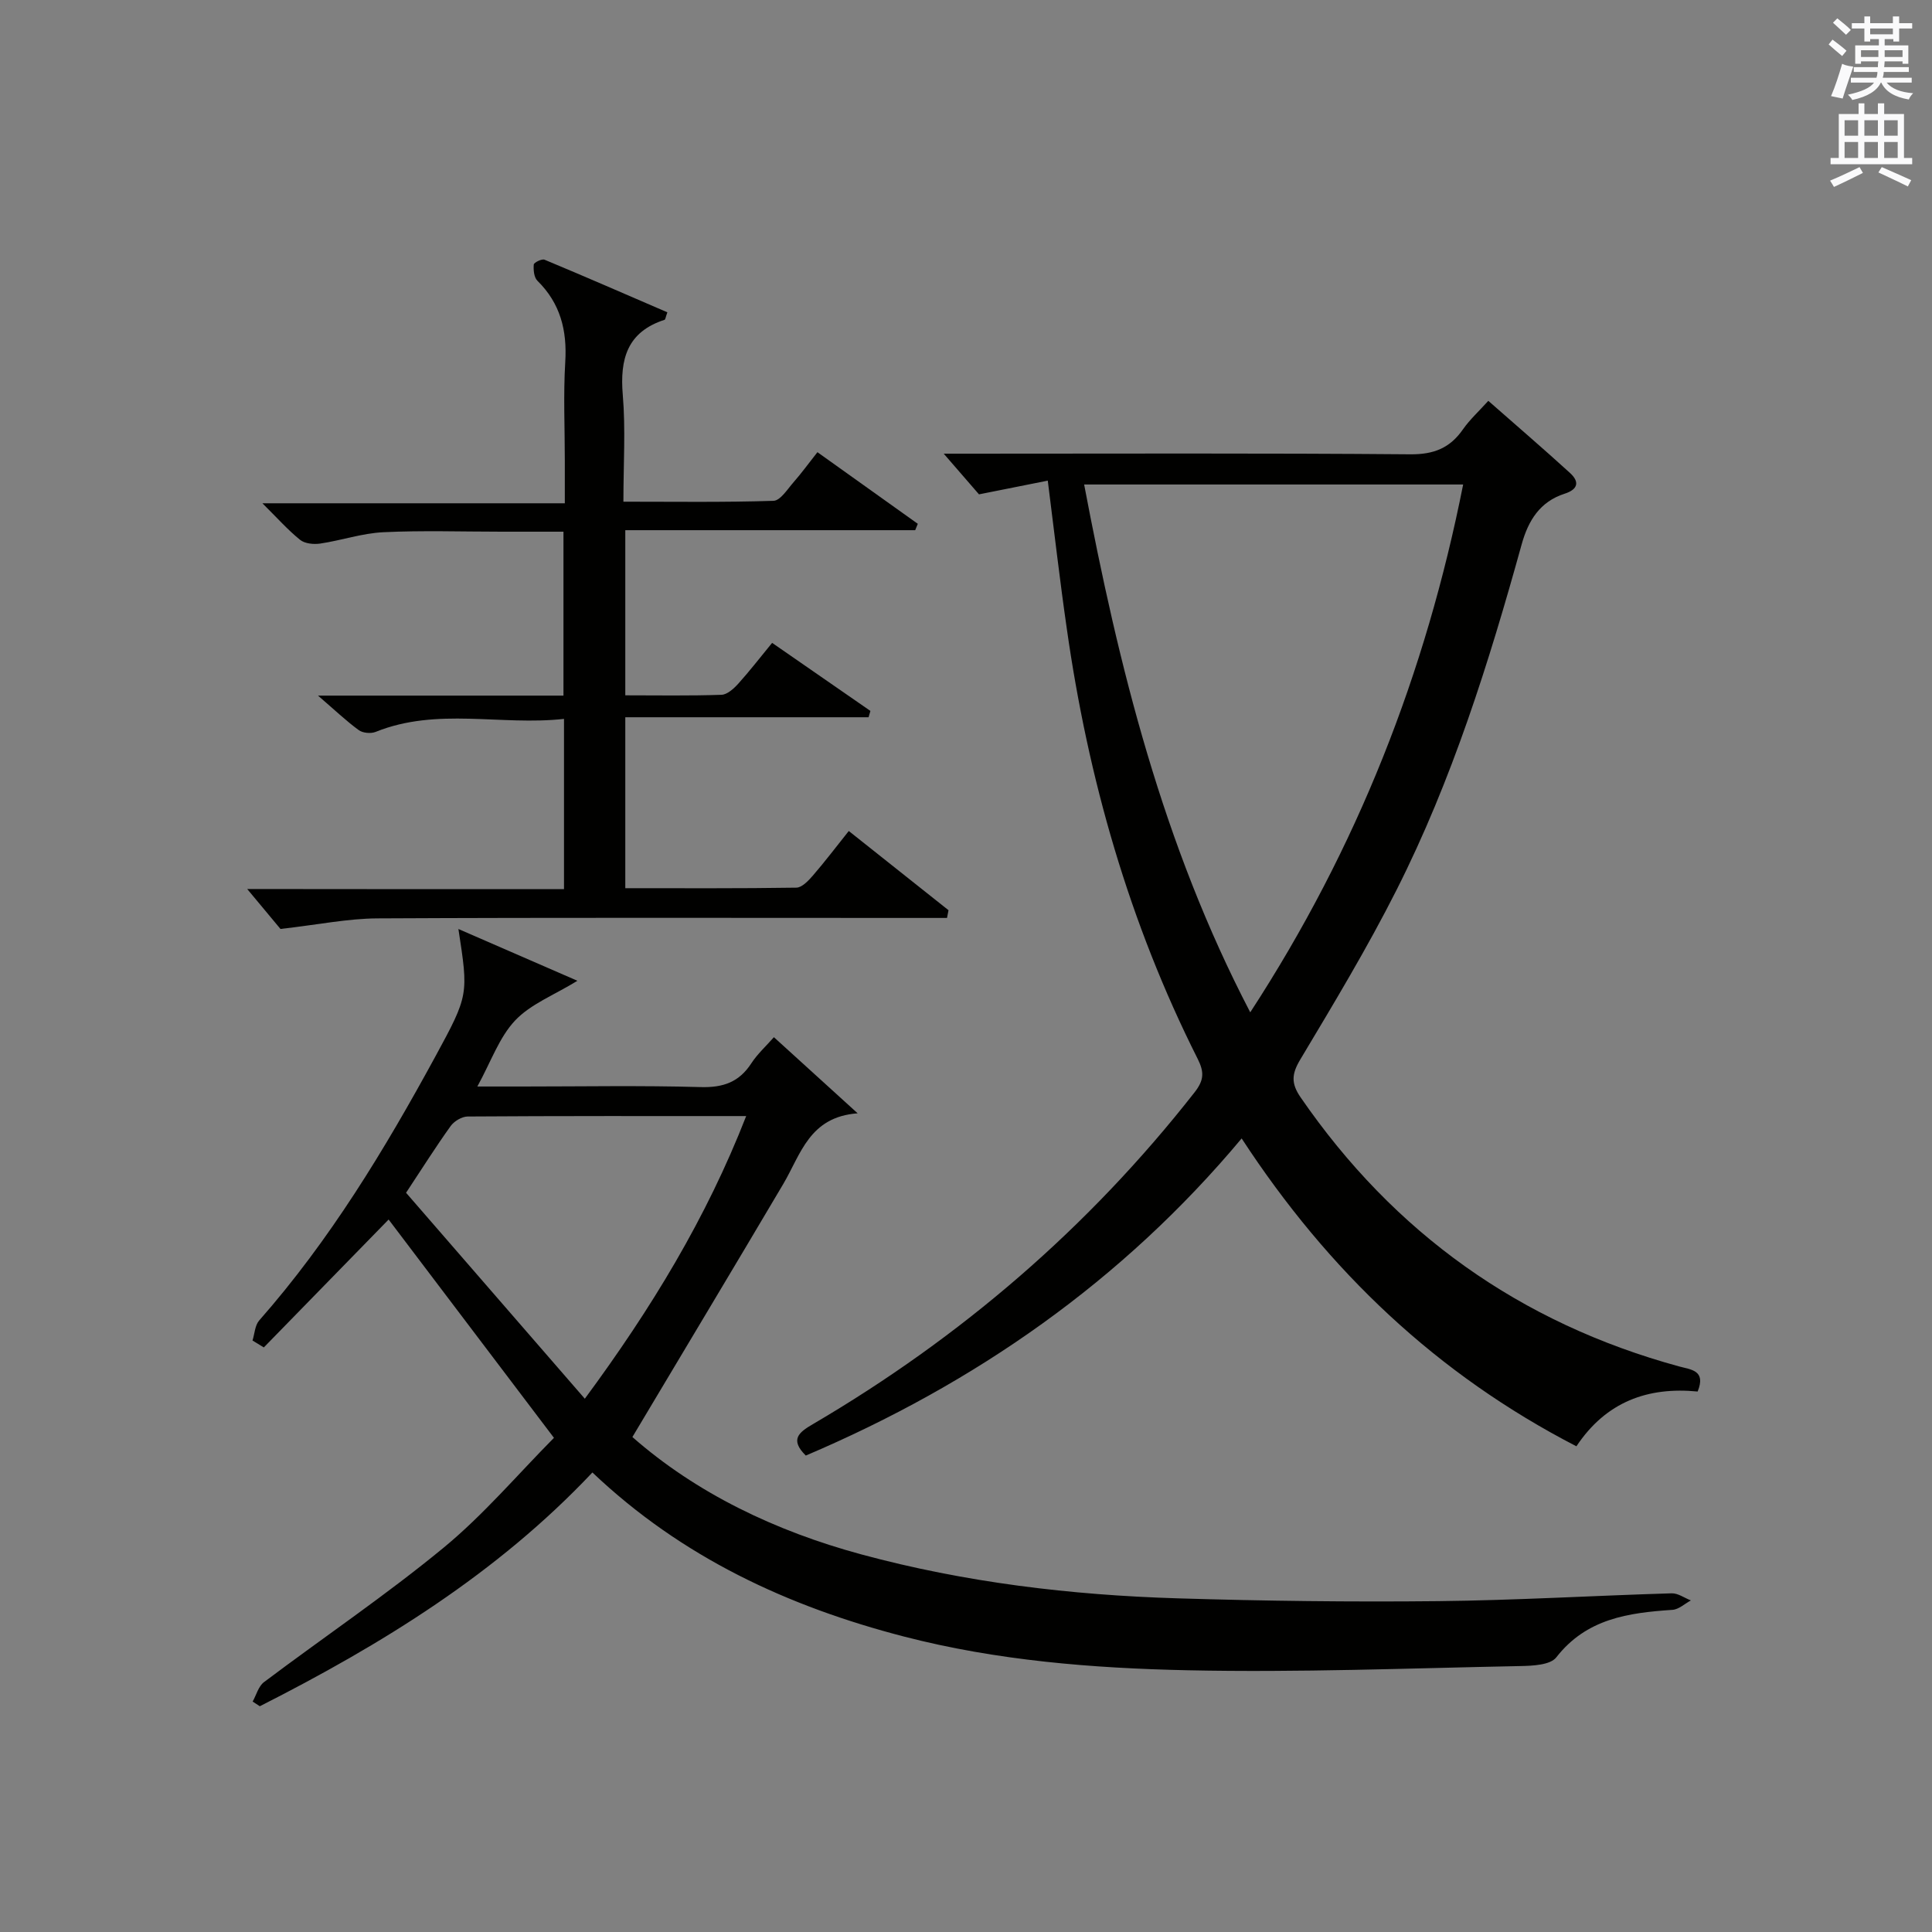
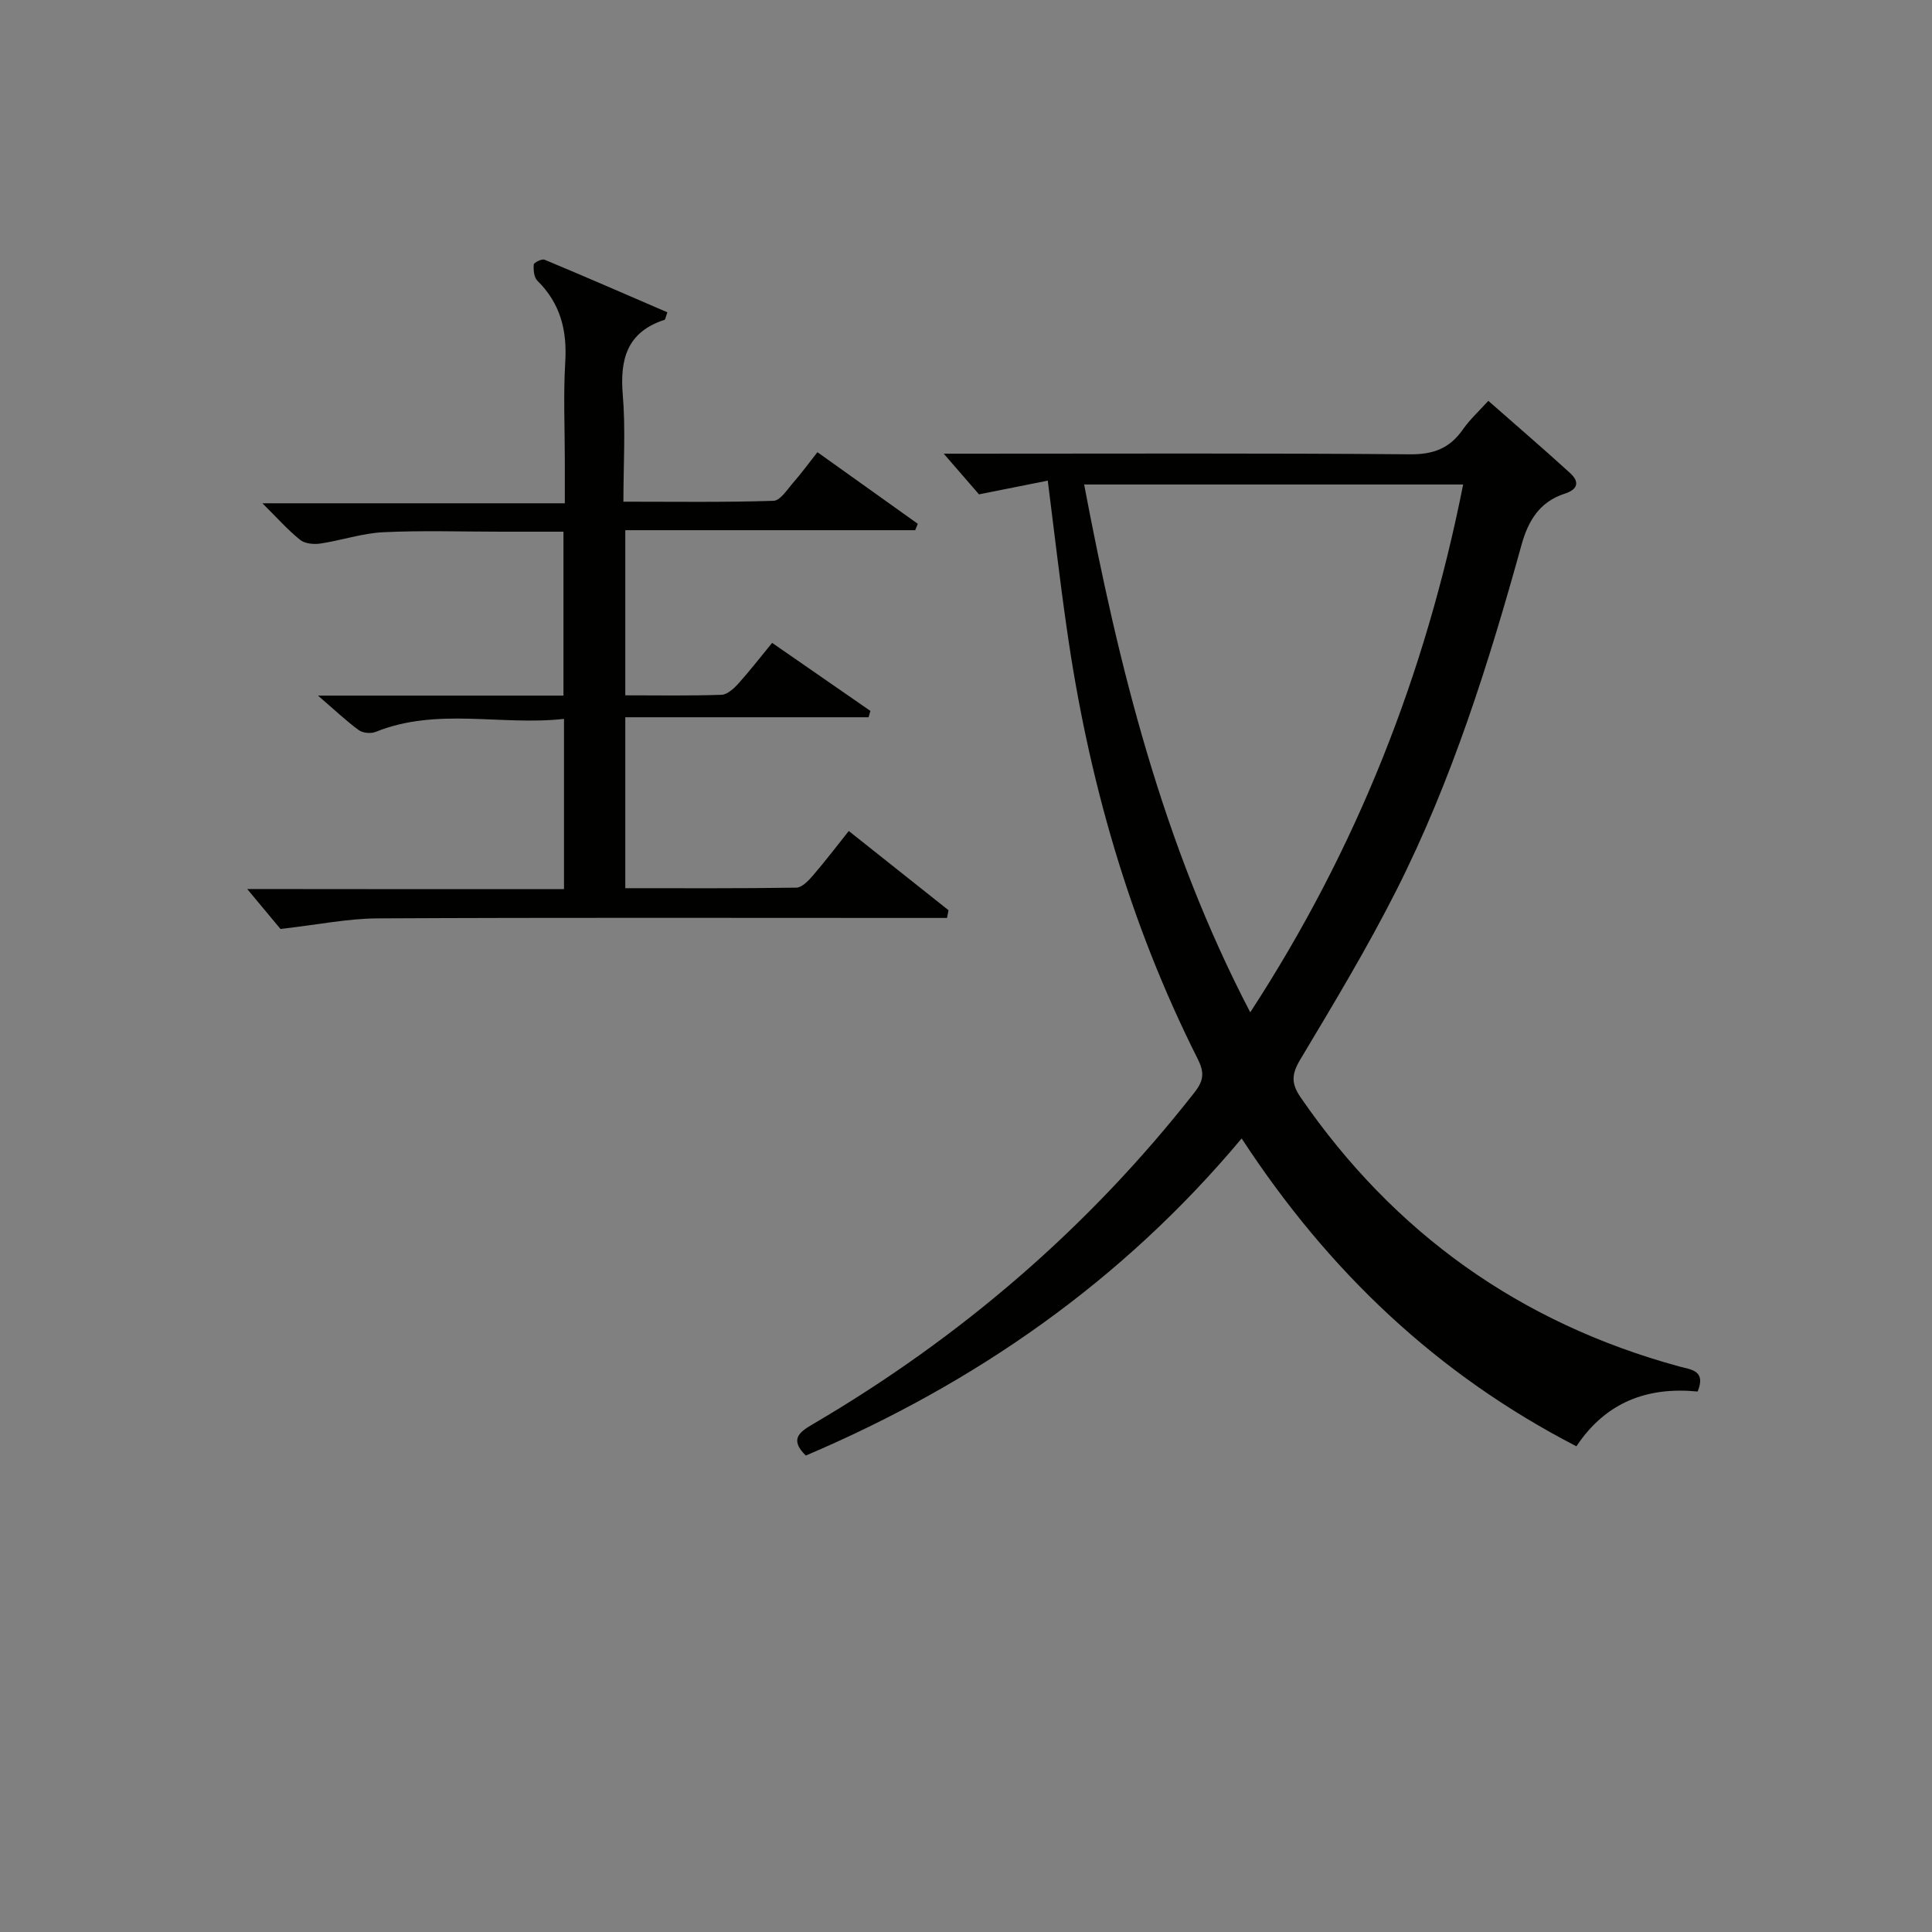
<svg xmlns="http://www.w3.org/2000/svg" version="1.1" id="漢-ZDIC-典" x="0px" y="0px" viewBox="0 0 400 400" style="enable-background:new 0 0 400 400;" xml:space="preserve">
  <rect x="0" y="0" width="400" height="400" fill="#808080" stroke="none" />
  <style type="text/css">
	.st1{fill:#010100;}
	.st2{fill:#fafafb;}
</style>
  <g>
    <path class="st1" d="M216.93,99.51c-4.53,0.9-8.94,1.78-14.24,2.84c-1.86-2.15-4.51-5.2-7.3-8.42c1.6,0,3.36,0,5.13,0   c30.49,0,60.97-0.13,91.46,0.13c4.88,0.04,8.21-1.29,10.91-5.17c1.41-2.02,3.27-3.71,5.25-5.9c5.81,5.11,11.44,9.94,16.92,14.94   c1.97,1.8,1.71,3.38-1.13,4.29c-5.1,1.64-7.52,5.55-8.89,10.5c-6.79,24.51-14.4,48.77-25.9,71.54c-6.06,12-13.03,23.56-19.93,35.1   c-1.8,3.01-1.93,4.93,0.07,7.84c19.36,28.13,45.45,46.72,78.38,55.71c2.46,0.67,5.6,0.79,3.82,5.19   c-10.29-1.01-18.96,2.1-25.1,11.34c-28.8-14.86-51.33-36.2-69.31-63.74c-24.76,29.61-55.27,50.78-90.24,65.66   c-3.36-3.33-1.43-4.81,1.46-6.5c30.63-17.95,57.09-40.7,79.03-68.7c1.97-2.52,2.03-4.19,0.64-6.95   c-14.16-28.13-22.69-58.02-27.1-89.12C219.44,120.27,218.31,110.39,216.93,99.51z M224.46,100.31   c7.16,37.78,16.25,74.5,34.39,109.28c22.21-34.09,36.33-70.24,44.08-109.28C276.62,100.31,250.85,100.31,224.46,100.31z" />
-     <path class="st1" d="M130.93,297.52c13.23,11.62,29.56,19.47,47.43,24.31c21.44,5.8,43.36,8.42,65.48,9.09c17.96,0.55,35.94,0.77,53.9,0.58   c16.12-0.17,32.24-1.14,48.36-1.62c1.31-0.04,2.65,0.96,3.98,1.47c-1.27,0.68-2.51,1.87-3.82,1.95   c-9.12,0.62-17.78,1.79-24.05,9.84c-1.24,1.59-4.9,1.75-7.45,1.8c-22.96,0.45-45.93,1.36-68.87,0.87   c-19.72-0.42-39.48-2-58.73-6.98c-24-6.22-45.96-16.36-64.51-33.97c-19.71,20.91-43.63,35.61-68.86,48.4   c-0.49-0.32-0.98-0.65-1.48-0.97c0.76-1.36,1.2-3.16,2.34-4.02c12.36-9.3,25.22-17.98,37.15-27.8c8.3-6.83,15.35-15.17,22.89-22.78   c-11.45-15.12-22.86-30.18-34.23-45.2c-8.43,8.64-17.14,17.56-25.84,26.48c-0.78-0.48-1.56-0.95-2.34-1.43   c0.44-1.4,0.5-3.15,1.39-4.16c14.61-16.6,25.97-35.36,36.48-54.67c6.92-12.73,6.84-12.78,4.76-26.37   c8.51,3.7,16.32,7.1,24.64,10.72c-4.86,2.98-9.71,4.83-12.91,8.23c-3.29,3.49-4.98,8.5-7.81,13.66c3.47,0,6.37,0,9.26,0   c12.33,0,24.67-0.23,36.99,0.12c4.65,0.13,7.95-1.03,10.48-4.93c1.24-1.91,2.99-3.49,4.67-5.4c5.63,5.12,10.99,9.99,17.34,15.76   c-10,0.73-11.77,8.47-15.39,14.61C151.97,262.38,141.62,279.59,130.93,297.52z M121.08,289.59c13.79-18.69,25.16-37.38,33.41-58.52   c-19.74,0-38.71-0.04-57.67,0.09c-1.2,0.01-2.8,0.97-3.52,1.98c-3.09,4.31-5.92,8.81-9.23,13.81   C96.18,260.9,108.36,274.93,121.08,289.59z" />
    <path class="st1" d="M116.77,184.09c0-12.13,0-23.26,0-35.25c-13.11,1.45-26.25-2.45-39,2.69c-0.99,0.4-2.67,0.24-3.5-0.37   c-2.61-1.91-4.97-4.16-8.43-7.14c17.76,0,34.15,0,50.82,0c0-11.37,0-22.29,0-33.94c-4.29,0-8.55,0-12.81,0   c-8.16,0-16.34-0.28-24.49,0.11c-4.38,0.21-8.69,1.7-13.06,2.35c-1.35,0.2-3.2,0.02-4.18-0.78c-2.56-2.07-4.77-4.57-7.79-7.56   c21.13,0,41.47,0,62.61,0c0-3.26,0-6.02,0-8.77c0-6.83-0.32-13.68,0.09-20.49c0.4-6.55-1.01-12.13-5.77-16.82   c-0.71-0.7-0.84-2.24-0.75-3.35c0.04-0.42,1.68-1.23,2.23-1c8.53,3.55,16.99,7.25,25.43,10.89c-0.36,0.99-0.4,1.49-0.58,1.55   c-7.73,2.51-9.28,8.1-8.65,15.55c0.6,7.09,0.13,14.28,0.13,22.11c10.57,0,20.83,0.15,31.07-0.18c1.43-0.05,2.88-2.39,4.14-3.83   c1.64-1.86,3.09-3.87,4.96-6.24c7.04,5.02,13.91,9.93,20.78,14.83c-0.18,0.44-0.36,0.88-0.54,1.32c-19.88,0-39.75,0-60.02,0   c0,11.59,0,22.62,0,34.19c6.69,0,13.31,0.12,19.92-0.11c1.19-0.04,2.55-1.28,3.47-2.3c2.33-2.58,4.46-5.35,7.01-8.45   c6.88,4.76,13.62,9.42,20.35,14.09c-0.13,0.44-0.25,0.87-0.38,1.31c-16.66,0-33.33,0-50.37,0c0,12.08,0,23.45,0,35.39   c11.87,0,23.64,0.07,35.42-0.11c1.15-0.02,2.48-1.42,3.39-2.47c2.5-2.89,4.81-5.94,7.46-9.26c6.96,5.53,13.81,10.96,20.65,16.4   c-0.1,0.53-0.2,1.07-0.31,1.6c-2.15,0-4.29,0-6.44,0c-37.15,0-74.31-0.1-111.46,0.09c-6.16,0.03-12.32,1.31-20.1,2.19   c-1.42-1.71-4.06-4.87-6.89-8.27C72.73,184.09,94.54,184.09,116.77,184.09z" />
-     <path class="st2" d="M378.6,9.2l0.8-1c0.9,0.7,1.9,1.4,2.9,2.3l-0.9,1.1C380.3,10.7,379.4,9.9,378.6,9.2z M379.1,19.9   c0.9-2.1,1.6-4.3,2.3-6.7c0.4,0.2,0.8,0.4,2.3,0.6c-0.7,2.1-1.5,4.3-2.2,6.6L379.1,19.9z M379.5,4.7l0.9-0.9c1,0.8,2,1.6,2.8,2.4   l-1,1C381.2,6.3,380.3,5.4,379.5,4.7z M392,3.4h1.2v1.4h2.7v1.1h-2.7v2.7H392V8.1h-1.8v1.3h4.9v3.8h-1.2v-0.5h-3.7   c0,0.4-0.1,0.9-0.1,1.2h5.1v1H390c0,0.5-0.1,0.9-0.2,1.2h6v1h-5.2c1.1,1.3,2.9,2,5.5,2.2c-0.4,0.4-0.7,0.8-0.9,1.3   c-2.9-0.5-4.8-1.6-5.7-3.5h-0.1c-0.8,1.7-2.7,2.9-5.9,3.6c-0.2-0.4-0.6-0.8-0.9-1.1c2.8-0.6,4.6-1.4,5.4-2.5h-4.8v-1h5.3   c0.1-0.3,0.2-0.7,0.2-1.2h-4.9v-1h5c0-0.4,0-0.8,0.1-1.2h-3.6v0.5h-1.2V9.4h4.9V8.1h-1.8v0.5H386V5.9h-2.6V4.8h2.6V3.4h1.2v1.4h4.7   V3.4z M385.3,11.8h3.6c0-0.4,0-0.9,0-1.4h-3.6V11.8z M387.2,7.1h4.7V5.9h-4.7V7.1z M393.9,10.4h-3.7c0,0.5,0,1,0,1.4h3.7V10.4z" />
-     <path class="st2" d="M384.7,21.4h1.3v2.2h2.8v-2.2h1.3v2.2h4.1v9.1h1.7V34h-16.9v-1.3h1.7v-9.1h4.1V21.4z M385,34.6l0.7,1.2   c-1.8,0.9-3.8,1.9-6,2.9c-0.2-0.4-0.5-0.8-0.8-1.3C381.3,36.4,383.3,35.4,385,34.6z M381.9,28.1h2.8v-3.2h-2.8V28.1z M381.9,32.7   h2.8v-3.3h-2.8V32.7z M386,28.1h2.8v-3.2H386V28.1z M386,32.7h2.8v-3.3H386V32.7z M389.6,34.6c2.1,0.9,4.1,1.8,6.1,2.7l-0.7,1.3   c-2.2-1.1-4.2-2-6.1-2.9L389.6,34.6z M392.9,24.9h-2.8v3.2h2.8V24.9z M390.1,32.7h2.8v-3.3h-2.8V32.7z" />
  </g>
</svg>